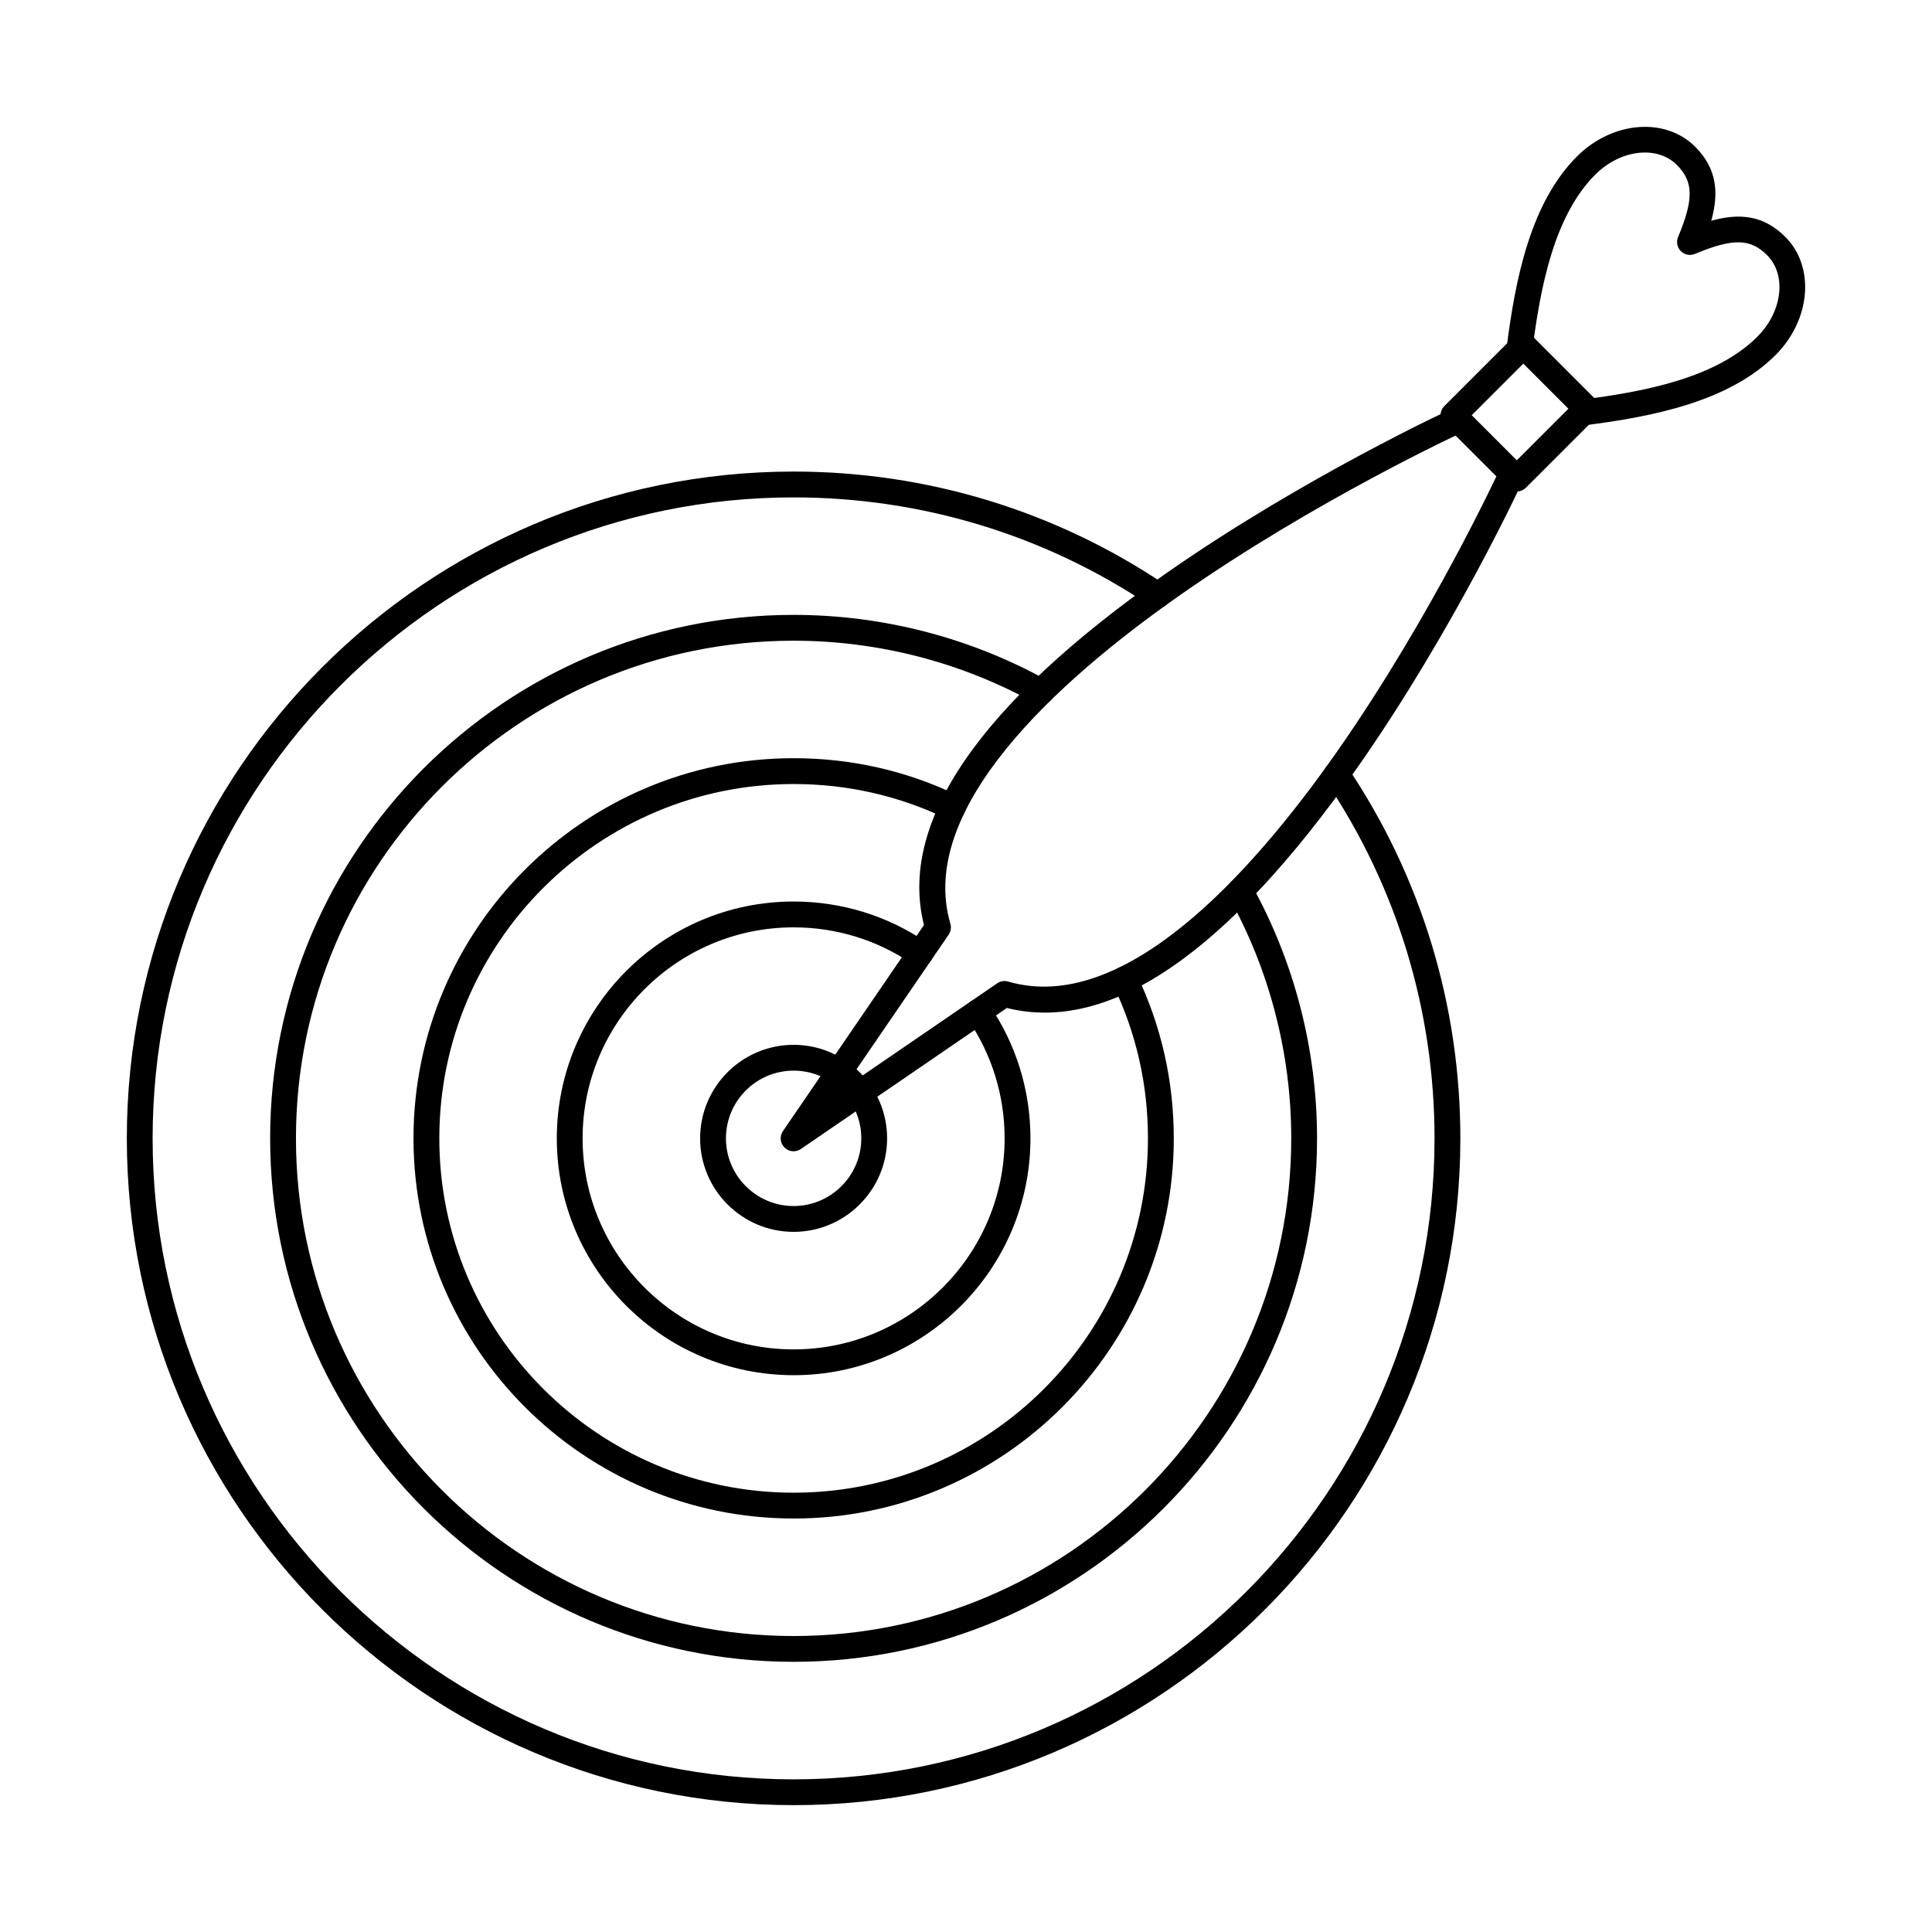
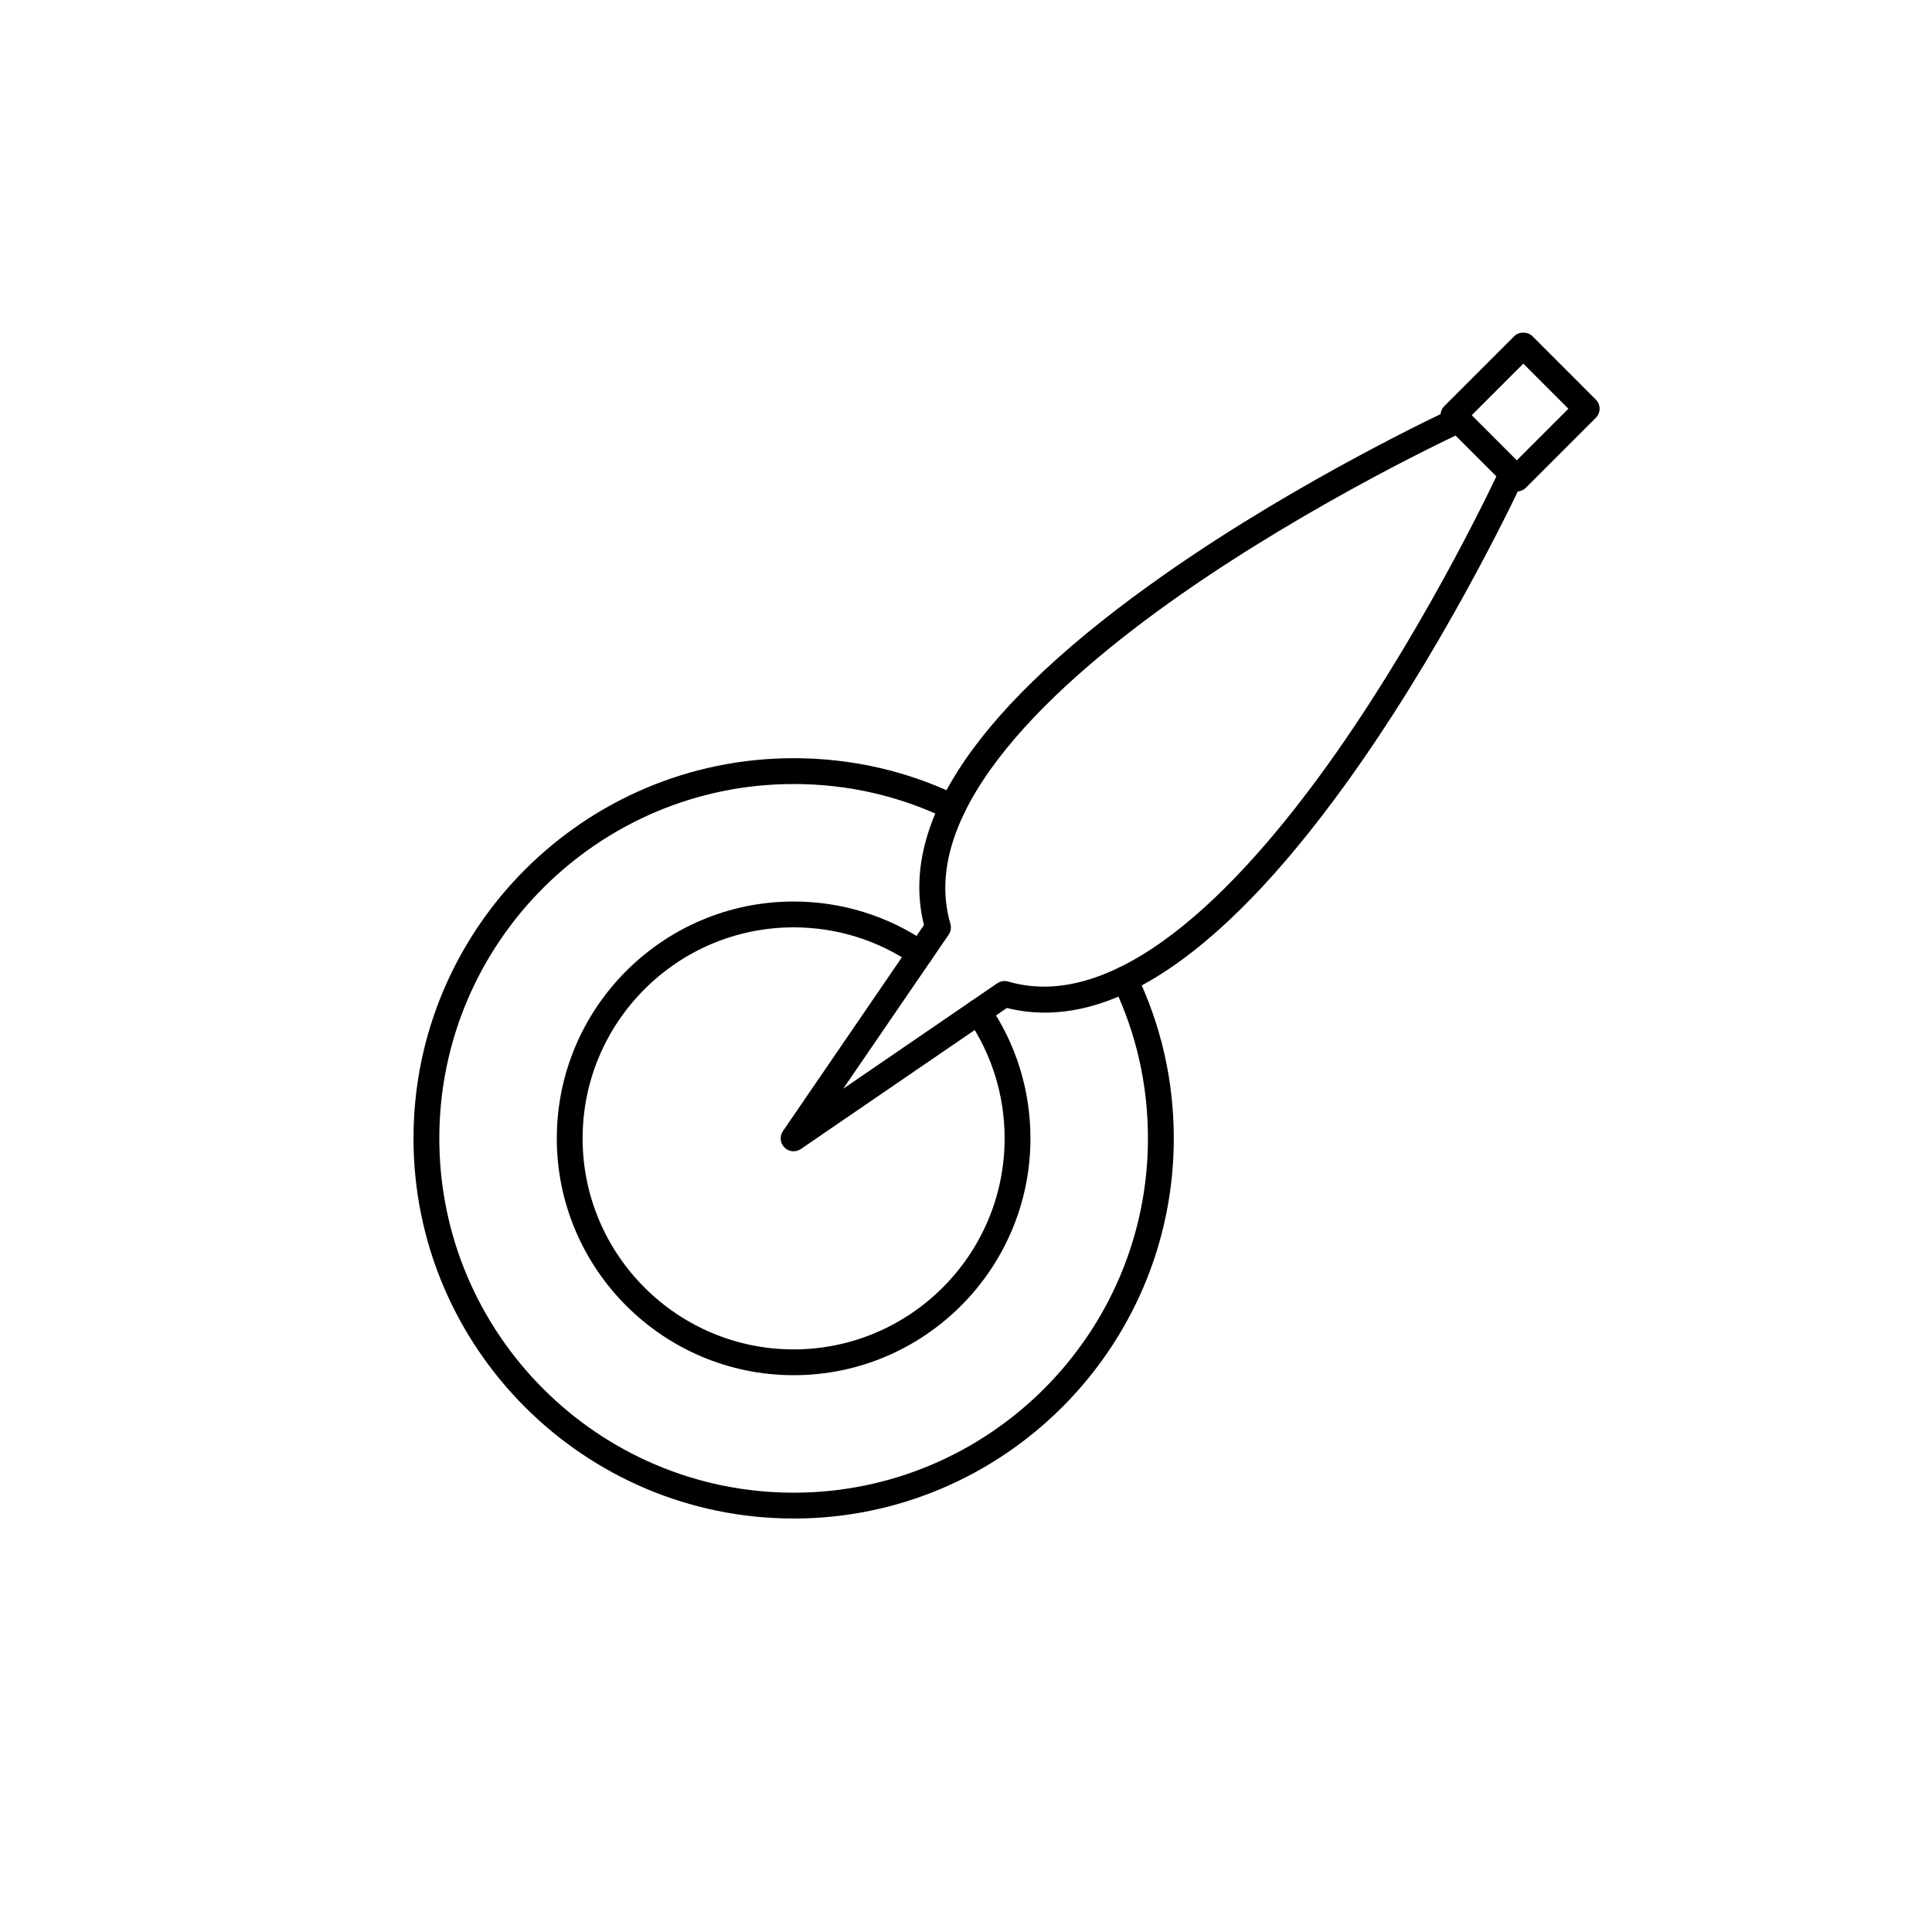
<svg xmlns="http://www.w3.org/2000/svg" fill="#000000" width="800px" height="800px" version="1.1" viewBox="144 144 512 512">
  <g fill-rule="evenodd">
-     <path d="m354.32 622.38c-97.434 0-176.71-79.27-176.71-176.7 0-97.445 79.27-176.71 176.7-176.71 35.227 0 69.254 10.344 98.387 29.918 1.57 1.051 1.988 3.18 0.934 4.75-1.047 1.566-3.18 1.988-4.75 0.926-28-18.809-60.711-28.75-94.574-28.75-93.668 0-169.86 76.203-169.86 169.87 0.004 93.656 76.195 169.86 169.86 169.86 93.66 0 169.86-76.203 169.86-169.86 0-33.875-9.941-66.582-28.75-94.586-1.051-1.57-0.633-3.699 0.938-4.75 1.57-1.051 3.688-0.633 4.738 0.938 19.578 29.133 29.918 63.16 29.918 98.398 0 97.434-79.27 176.7-176.7 176.7z" />
-     <path d="m354.32 584.4c-76.496 0-138.73-62.234-138.73-138.72 0.004-76.5 62.223-138.73 138.72-138.73 23.52 0 46.766 6.004 67.223 17.363 1.648 0.918 2.246 2.992 1.328 4.652-0.914 1.648-2.992 2.246-4.652 1.328-19.438-10.789-41.535-16.5-63.898-16.5-72.719 0-131.88 59.168-131.88 131.89 0 72.711 59.16 131.88 131.88 131.88s131.88-59.168 131.88-131.88c0.004-22.363-5.703-44.461-16.5-63.91-0.914-1.648-0.32-3.734 1.328-4.652 1.66-0.918 3.742-0.32 4.648 1.328 11.363 20.465 17.363 43.711 17.363 67.23 0.004 76.488-62.234 138.72-138.72 138.72z" />
-     <path d="m354.32 546.42c-55.555 0-100.74-45.199-100.74-100.74 0-55.551 45.188-100.75 100.74-100.75 15.289 0 29.973 3.34 43.641 9.926 1.703 0.82 2.426 2.859 1.602 4.562-0.816 1.703-2.867 2.422-4.57 1.605-12.738-6.141-26.426-9.246-40.672-9.246-51.781 0-93.898 42.125-93.898 93.906 0.004 51.773 42.117 93.898 93.898 93.898 51.773 0 93.898-42.125 93.898-93.898 0.004-14.254-3.109-27.941-9.246-40.68-0.816-1.703-0.098-3.75 1.605-4.57 1.707-0.82 3.75-0.098 4.562 1.605 6.586 13.676 9.926 28.359 9.926 43.648 0 55.543-45.199 100.74-100.74 100.74z" />
+     <path d="m354.32 546.42c-55.555 0-100.74-45.199-100.74-100.74 0-55.551 45.188-100.75 100.74-100.75 15.289 0 29.973 3.34 43.641 9.926 1.703 0.82 2.426 2.859 1.602 4.562-0.816 1.703-2.867 2.422-4.57 1.605-12.738-6.141-26.426-9.246-40.672-9.246-51.781 0-93.898 42.125-93.898 93.906 0.004 51.773 42.117 93.898 93.898 93.898 51.773 0 93.898-42.125 93.898-93.898 0.004-14.254-3.109-27.941-9.246-40.68-0.816-1.703-0.098-3.75 1.605-4.57 1.707-0.82 3.75-0.098 4.562 1.605 6.586 13.676 9.926 28.359 9.926 43.648 0 55.543-45.199 100.74-100.74 100.74" />
    <path d="m354.32 508.44c-34.605 0-62.762-28.152-62.762-62.758 0-34.613 28.156-62.77 62.762-62.77 12.73 0 24.992 3.797 35.449 10.977 1.562 1.07 1.961 3.199 0.891 4.758-1.07 1.559-3.199 1.949-4.758 0.883-9.316-6.387-20.242-9.773-31.586-9.773-30.832 0-55.918 25.09-55.918 55.926 0 30.828 25.082 55.918 55.918 55.918 30.832 0 55.918-25.09 55.918-55.918 0-11.352-3.379-22.273-9.773-31.594-1.066-1.559-0.668-3.688 0.891-4.758 1.562-1.07 3.68-0.668 4.75 0.891 7.18 10.461 10.977 22.727 10.977 35.461 0 34.605-28.152 62.758-62.754 62.758z" />
-     <path d="m354.32 427.73c-9.891 0-17.938 8.047-17.938 17.945 0 9.891 8.043 17.934 17.934 17.934 9.891 0 17.934-8.047 17.934-17.934 0-9.898-8.047-17.945-17.934-17.945zm0 42.723c-13.668 0-24.781-11.117-24.781-24.777 0.004-13.668 11.109-24.785 24.777-24.785 13.656 0 24.777 11.117 24.777 24.785 0.004 13.656-11.117 24.777-24.773 24.777z" />
    <path d="m354.32 449.1c-0.883 0-1.766-0.348-2.426-1.008-1.164-1.168-1.336-2.992-0.402-4.348l37.367-54.598c-6.816-27.219 14.637-58.48 63.801-92.945 36.594-25.652 75.973-43.816 76.363-44.004 1.711-0.785 3.742-0.035 4.535 1.684 0.785 1.719 0.035 3.75-1.684 4.535-0.387 0.18-39.266 18.133-75.355 43.434-32.59 22.863-69.574 56.504-60.656 86.965 0.285 0.988 0.117 2.051-0.465 2.894l-27.941 40.816 40.816-27.941c0.852-0.578 1.914-0.75 2.894-0.465 30.473 8.918 64.105-28.066 86.965-60.656 25.312-36.094 43.258-74.965 43.434-75.355 0.785-1.711 2.824-2.469 4.535-1.684 1.723 0.793 2.469 2.824 1.684 4.543-0.176 0.391-18.355 39.762-44.004 76.355-34.461 49.164-65.719 70.617-92.945 63.801l-54.586 37.367c-0.59 0.402-1.266 0.605-1.934 0.605z" />
-     <path d="m563.46 256.74c-1.703 0-3.172-1.266-3.398-2.992-0.227-1.871 1.098-3.582 2.969-3.82 16.977-2.137 35.789-5.801 46.676-16.688 6.676-6.672 7.832-16.375 2.574-21.633-4.426-4.43-9.07-4.5-19.102-0.32-1.281 0.535-2.754 0.25-3.734-0.73-0.988-0.98-1.273-2.461-0.738-3.742 4.188-10.031 4.109-14.676-0.32-19.102-5.254-5.25-14.957-4.098-21.633 2.574-10.883 10.887-14.539 29.703-16.688 46.676-0.23 1.871-1.941 3.207-3.824 2.969-1.867-0.242-3.199-1.949-2.965-3.82 2.293-18.121 6.289-38.312 18.641-50.66 9.352-9.336 23.387-10.496 31.309-2.574 5.809 5.809 6.336 12.207 4.269 19.629 7.422-2.059 13.82-1.543 19.629 4.269 7.922 7.922 6.762 21.973-2.574 31.309-12.348 12.348-32.539 16.348-50.66 18.637-0.141 0.02-0.285 0.027-0.426 0.027z" />
    <path d="m534.02 254.04 11.945 11.949 13.68-13.676-11.949-11.949zm11.945 20.207c-0.898 0-1.773-0.363-2.414-1.008l-16.781-16.785c-1.34-1.336-1.34-3.5-0.004-4.836l18.516-18.516c1.281-1.281 3.555-1.281 4.84 0l16.789 16.793c1.336 1.336 1.332 3.5-0.004 4.84l-18.512 18.504c-0.641 0.641-1.516 1.008-2.426 1.008z" />
  </g>
</svg>